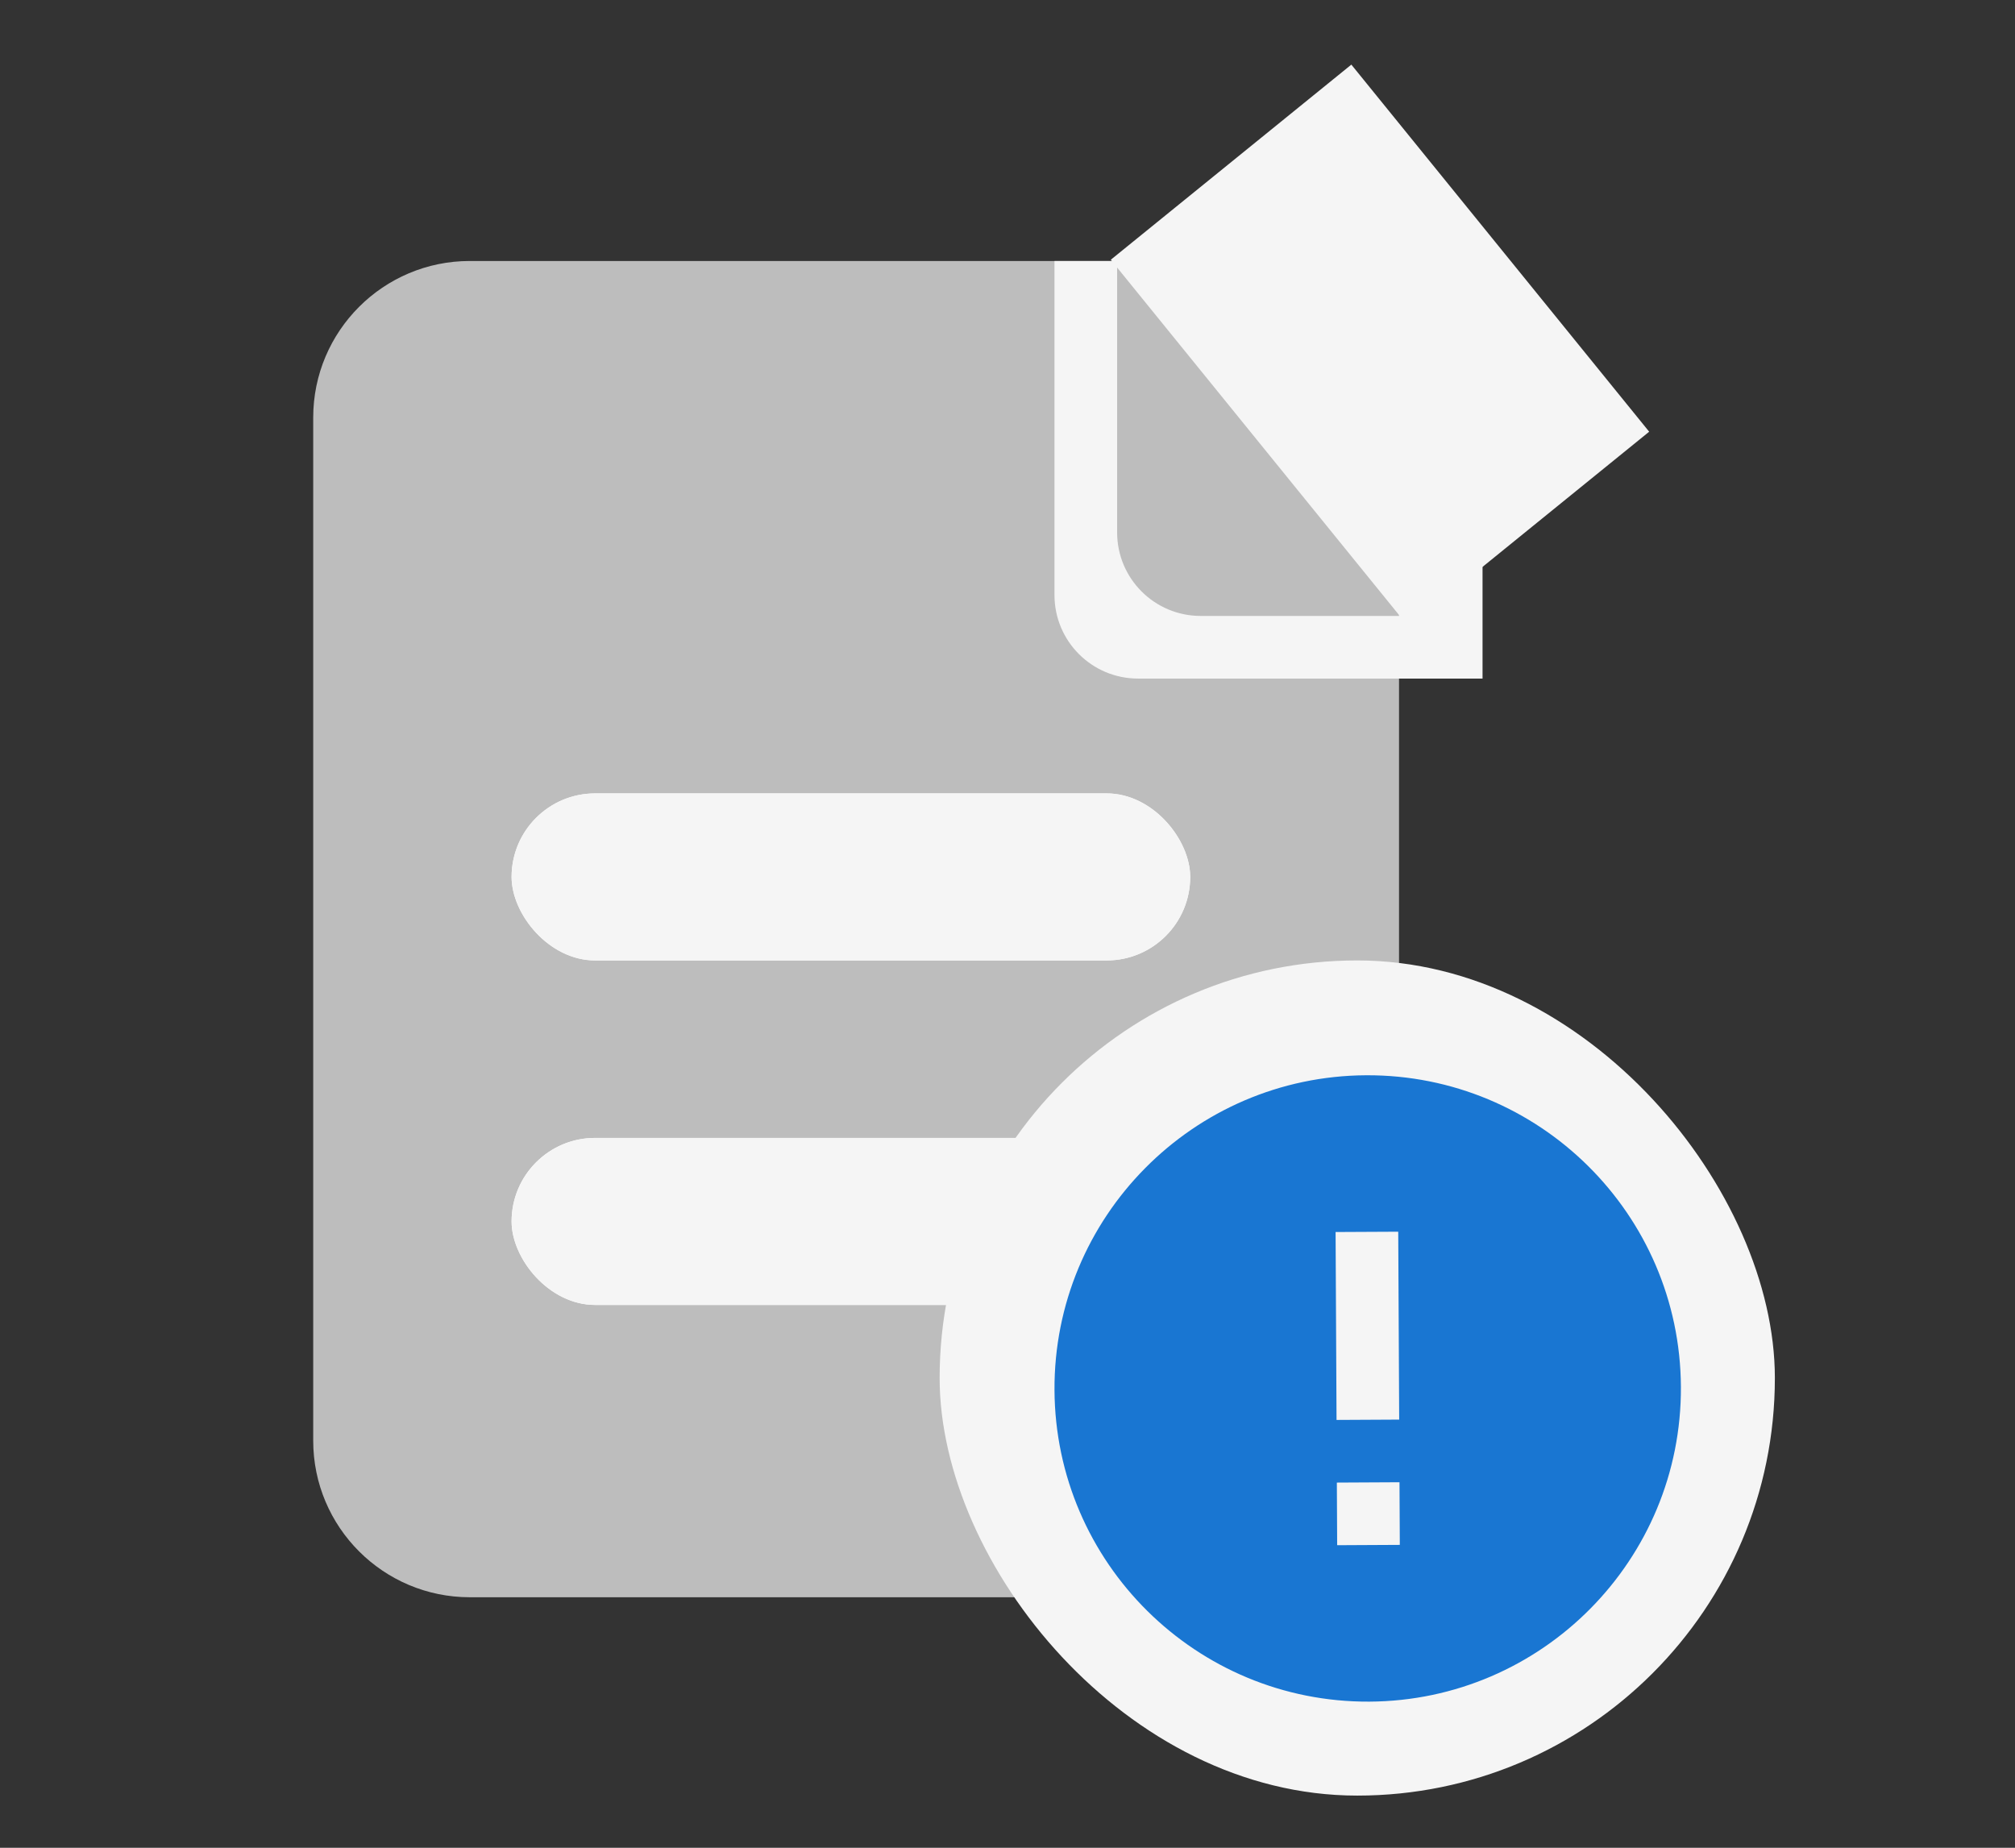
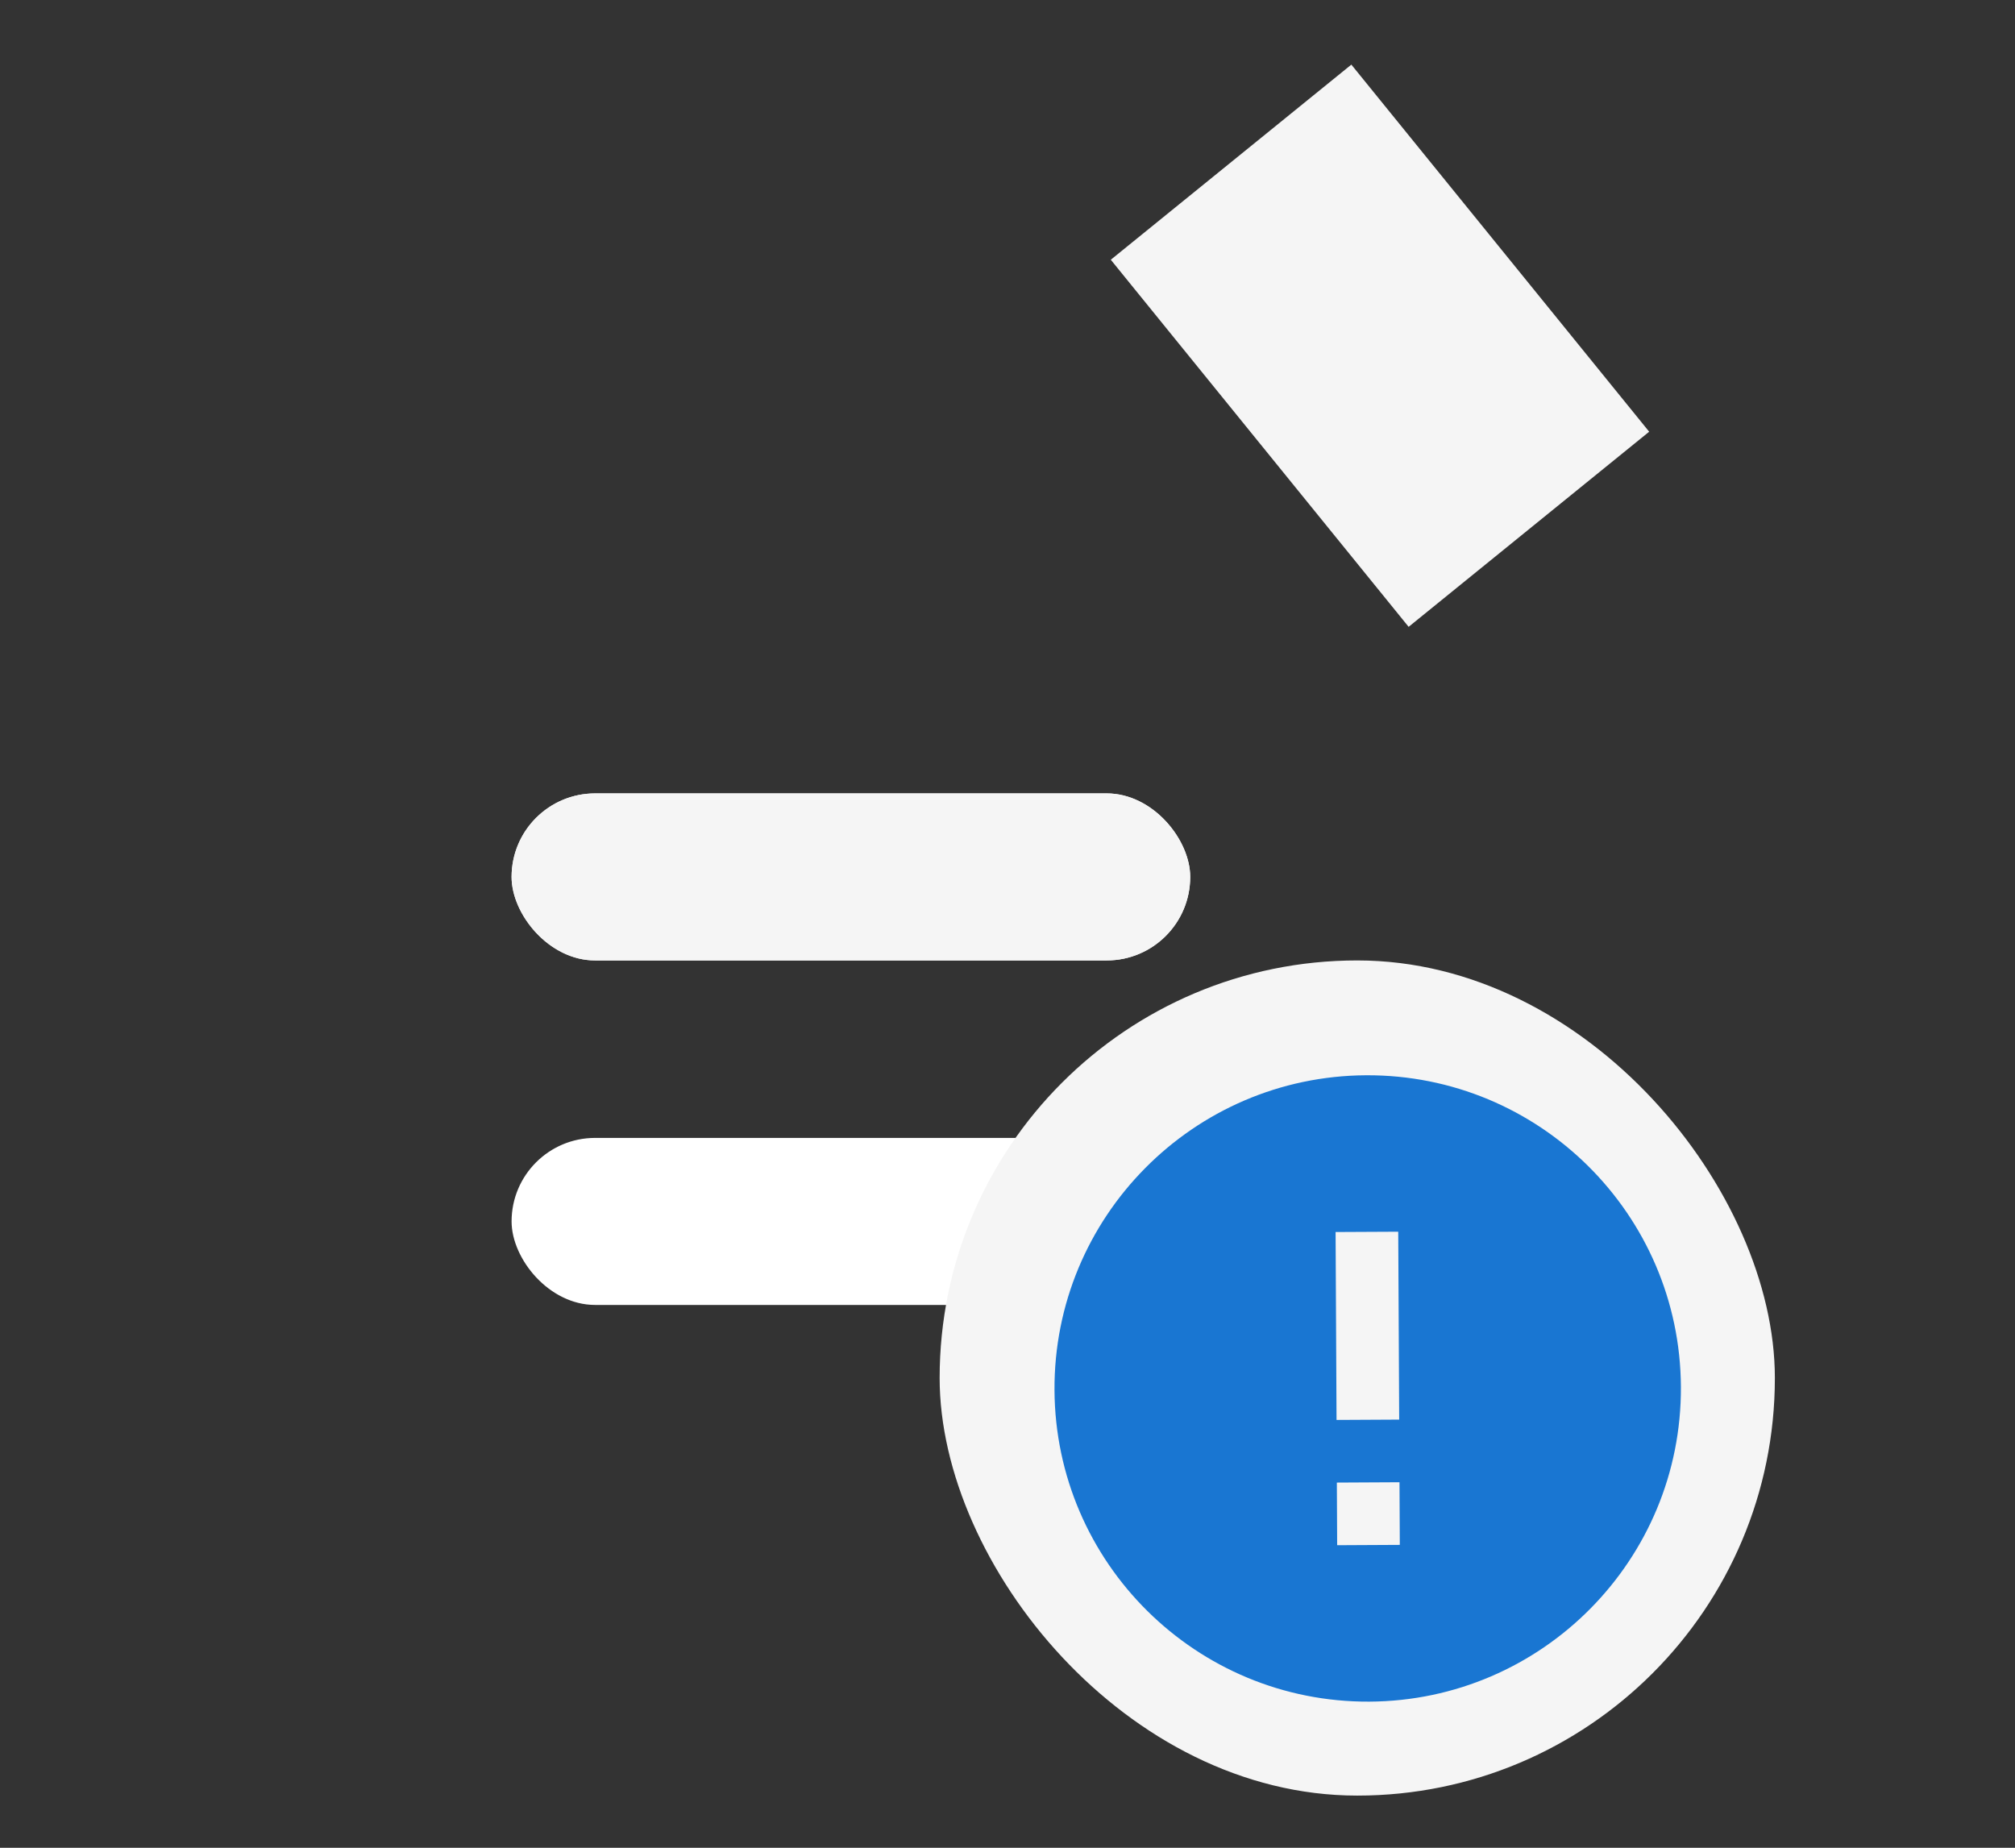
<svg xmlns="http://www.w3.org/2000/svg" width="193" height="177" viewBox="0 0 193 177" fill="none">
  <rect x="0" y="0" width="193" height="177" fill="#333333" stroke="none" />
-   <path d="M30 40C30 31.716 36.716 25 45 25H119C127.284 25 134 31.716 134 40V138C134 146.284 127.284 153 119 153H45C36.716 153 30 146.284 30 138V40Z" fill="#BDBDBD" />
  <rect x="49" y="109" width="65" height="16" rx="8" fill="white" />
-   <rect x="49" y="109" width="65" height="16" rx="8" fill="#F5F5F5" />
  <rect x="90" y="92" width="80" height="80" rx="40" fill="#F5F5F5" />
  <path d="M131.152 162.999C147.712 162.915 161.084 149.408 161 132.848C160.916 116.288 147.409 102.916 130.849 103C114.289 103.084 100.917 116.592 101.001 133.151C101.085 149.711 114.592 163.083 131.152 162.999ZM127.925 118.015L133.925 117.985L134.016 135.984L128.016 136.015L127.925 118.015ZM128.046 142.015L134.046 141.984L134.076 147.984L128.076 148.015L128.046 142.015Z" fill="#1976D2" />
  <g clip-path="url(#clip0)">
-     <path d="M101 25H142V65H109C104.582 65 101 61.418 101 57V25Z" fill="#F5F5F5" />
    <g clip-path="url(#clip1)">
      <path d="M107 24H134V59H115C110.582 59 107 55.418 107 51V24Z" fill="#BDBDBD" />
    </g>
  </g>
  <rect x="106.394" y="24.881" width="29.668" height="45.28" transform="rotate(-39.051 106.394 24.881)" fill="#F5F5F5" />
  <rect x="49" y="76" width="65" height="16" rx="8" fill="white" />
  <rect x="49" y="76" width="65" height="16" rx="8" fill="#F5F5F5" />
  <defs>
    <clipPath id="clip0">
-       <path d="M101 25H142V65H109C104.582 65 101 61.418 101 57V25Z" fill="white" />
-     </clipPath>
+       </clipPath>
    <clipPath id="clip1">
      <path d="M107 24H134V59H115C110.582 59 107 55.418 107 51V24Z" fill="white" />
    </clipPath>
  </defs>
</svg>